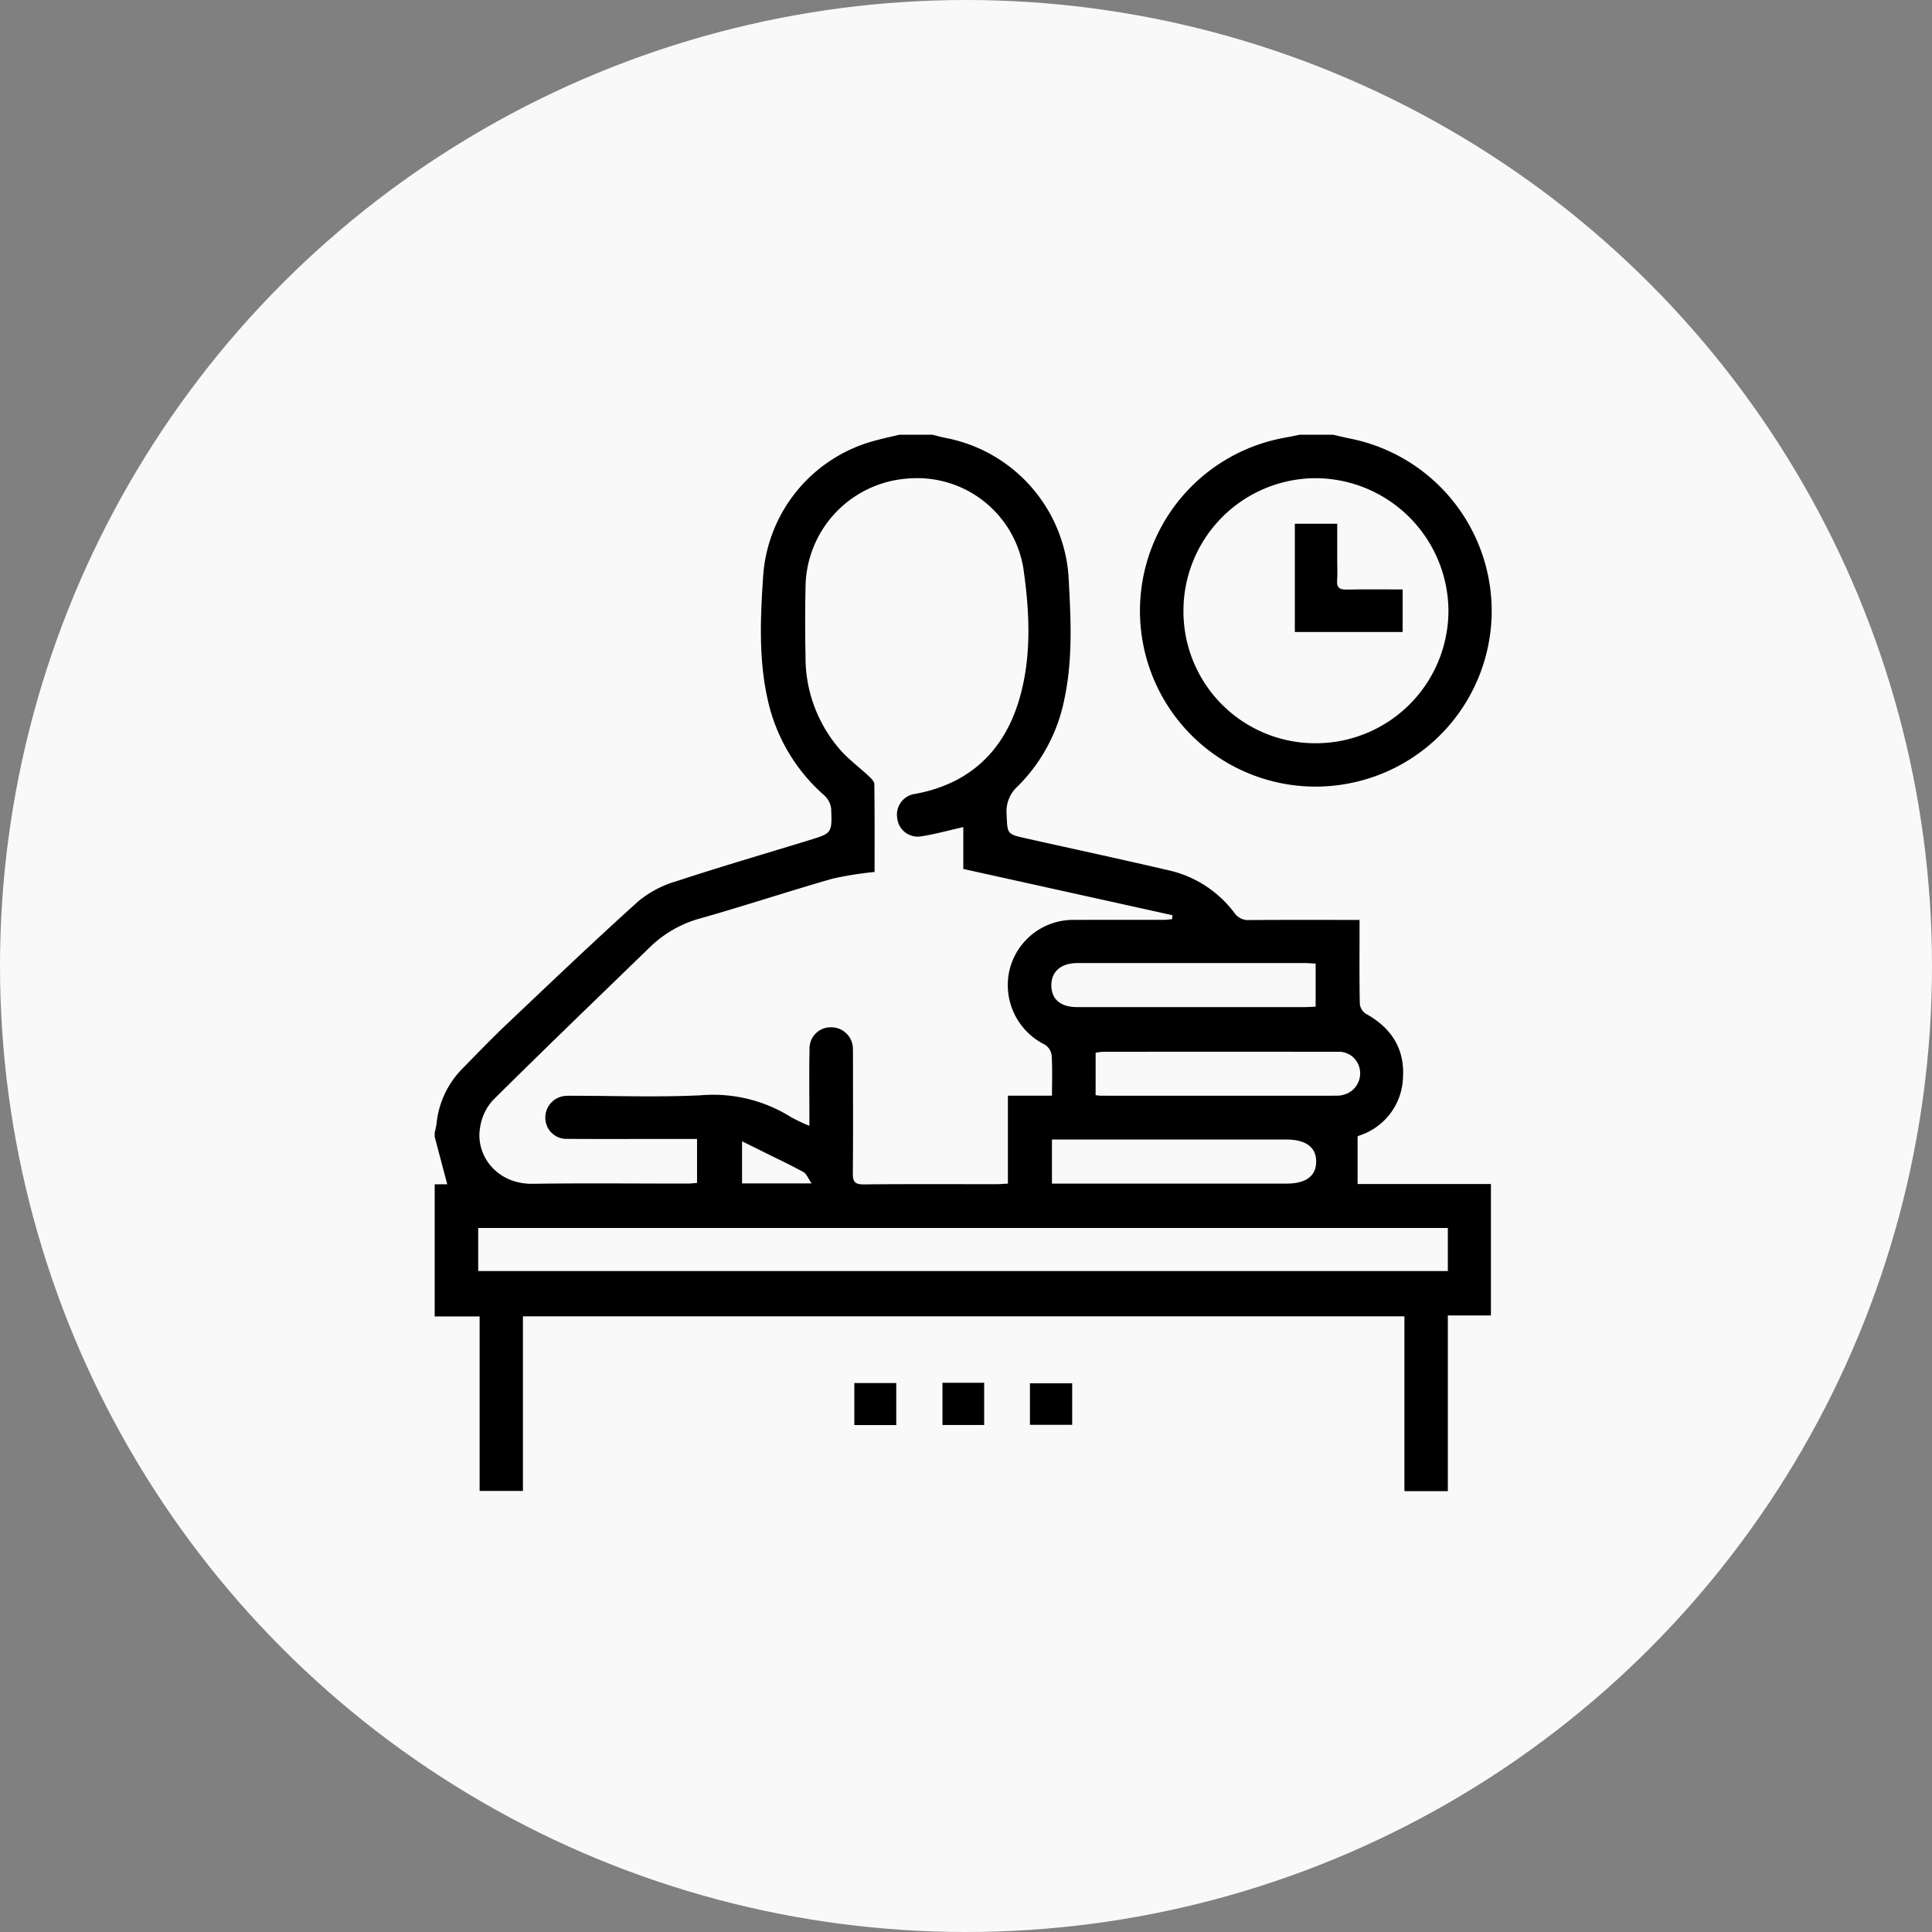
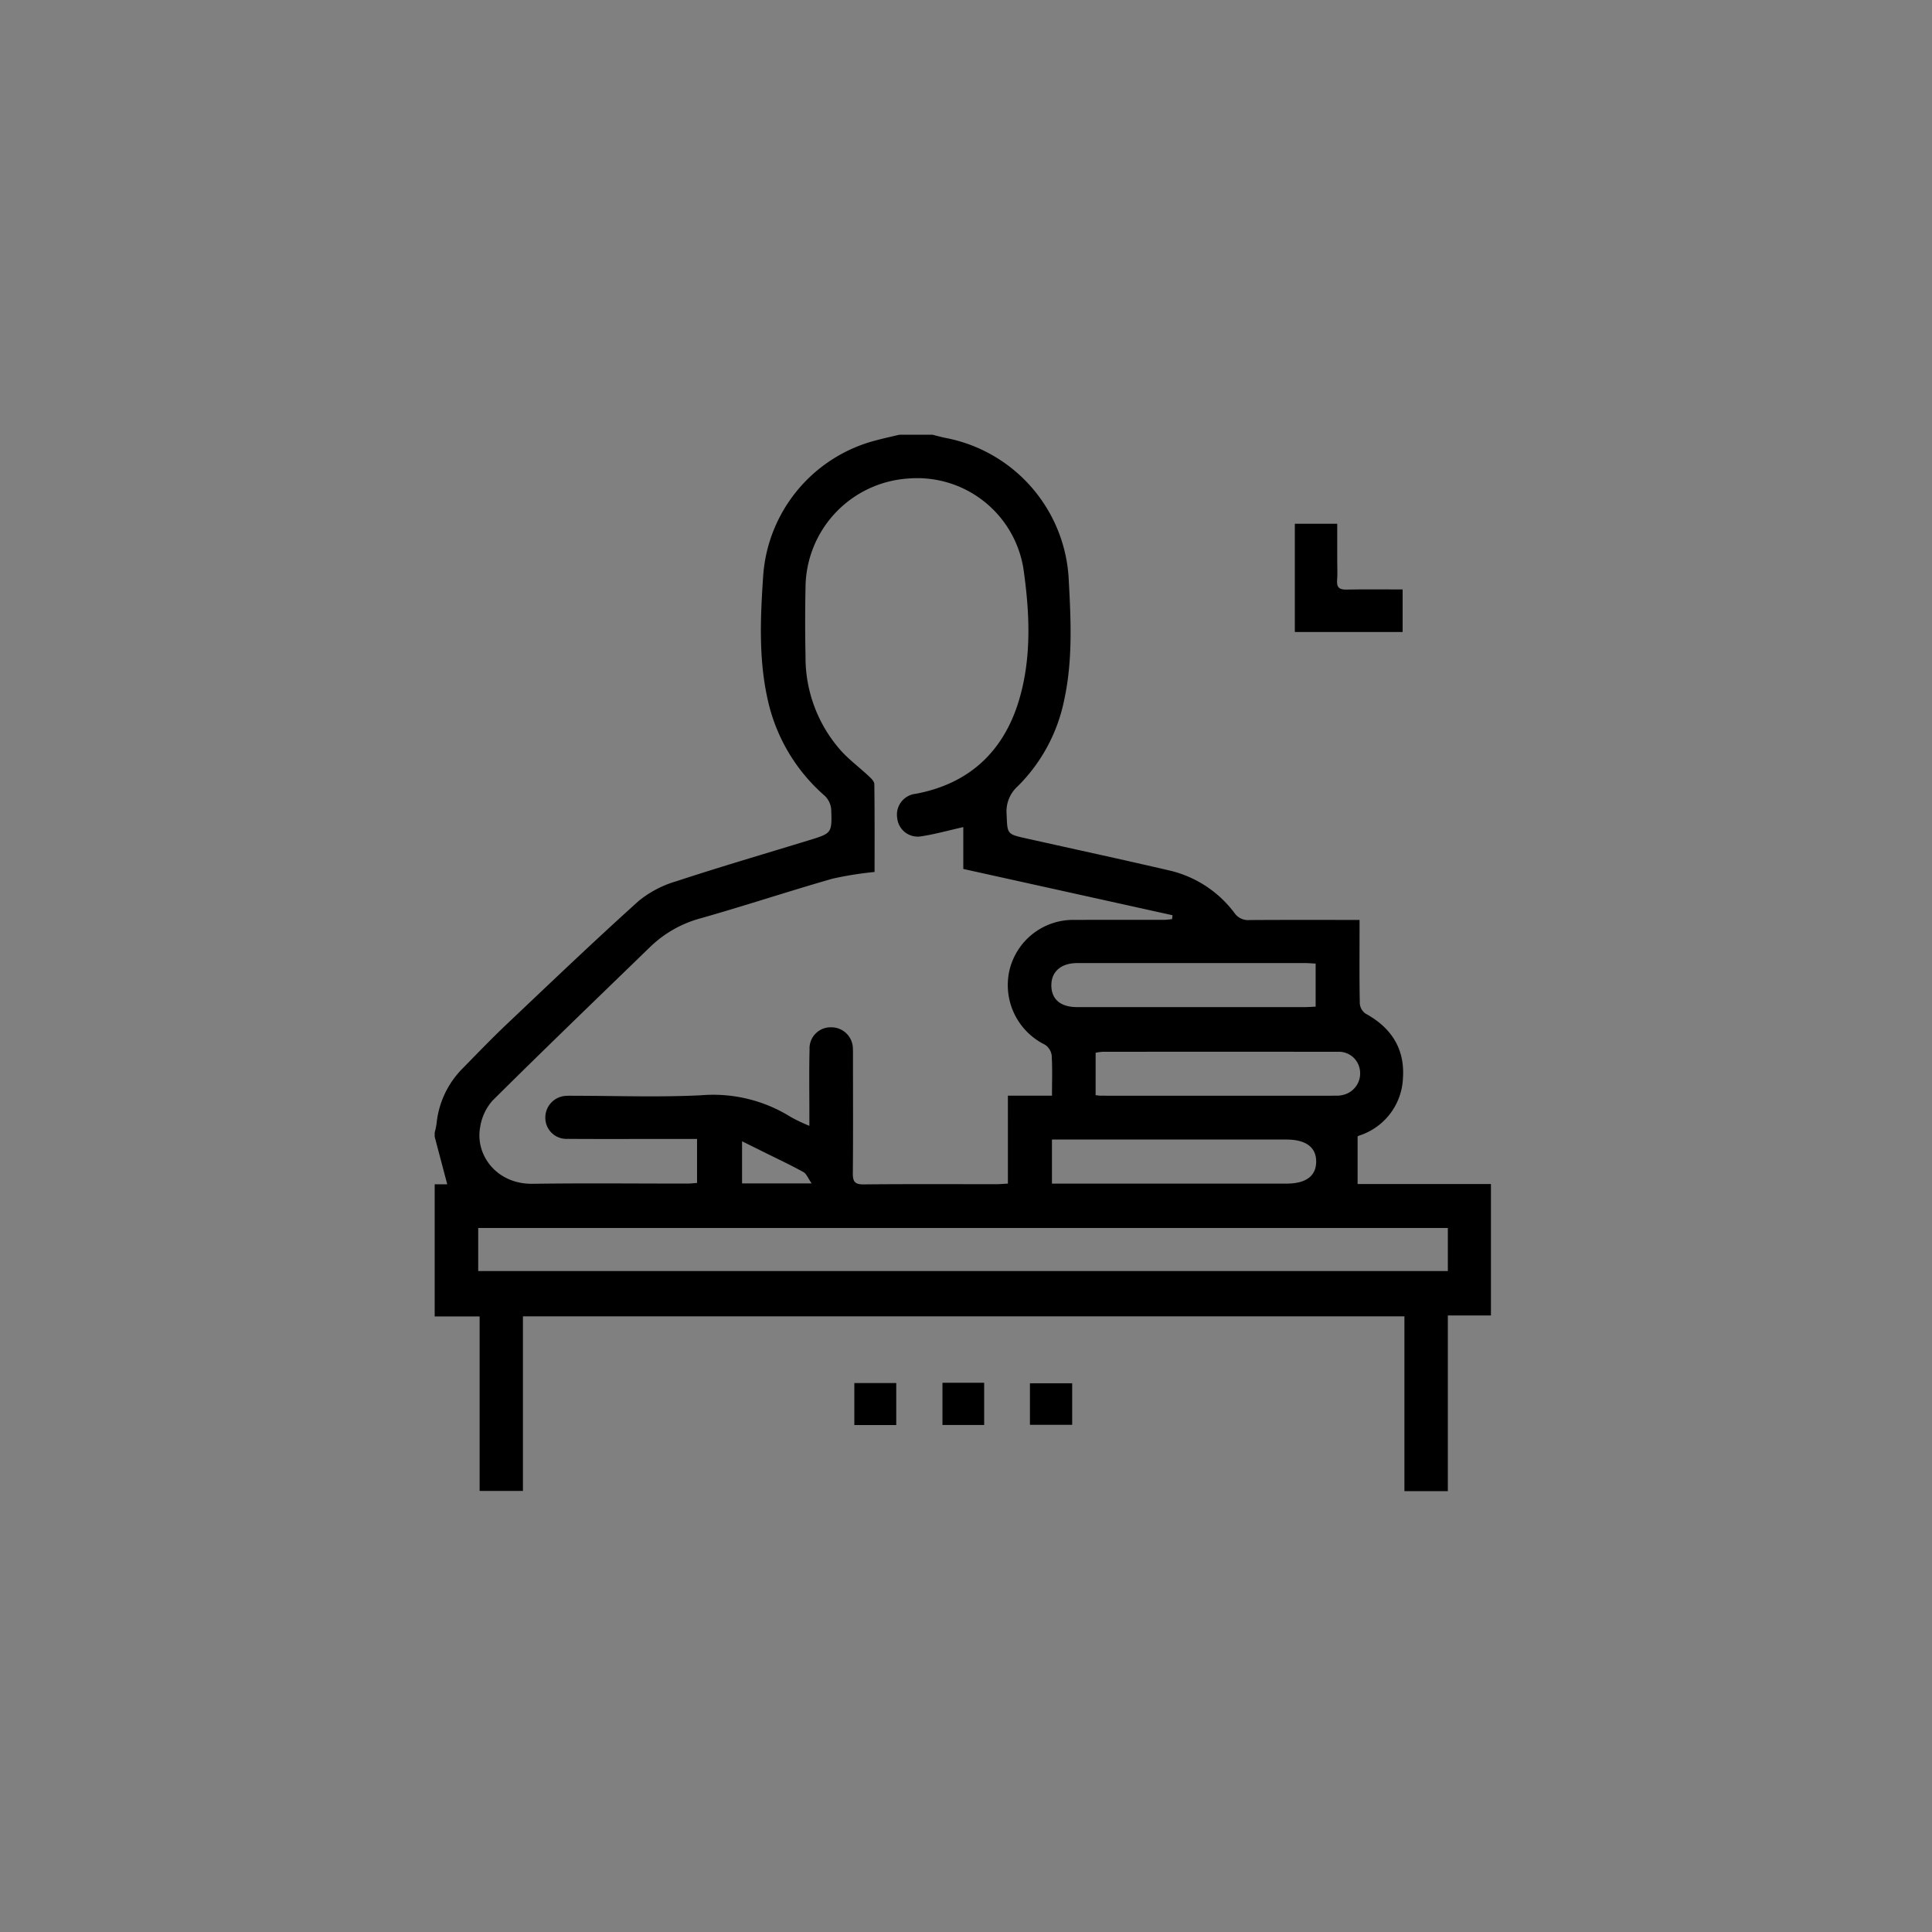
<svg xmlns="http://www.w3.org/2000/svg" width="240" height="240" viewBox="0 0 240 240">
  <rect x="0" y="0" width="240" height="240" fill="#808080" stroke="none" />
  <g id="그룹_186" data-name="그룹 186" transform="translate(-6230 -3)">
-     <circle id="스크린샷_2022-09-20_오후_8.03.23" data-name="스크린샷 2022-09-20 오후 8.03.23" cx="120" cy="120" r="120" transform="translate(6230 3)" fill="#f9f9f9" />
    <g id="ETDtbN.tif" transform="translate(7508.641 1121.01)">
      <g id="그룹_178" data-name="그룹 178" transform="translate(-1224.641 -1064.01)">
        <path id="패스_3910" data-name="패스 3910" d="M-1162.82-1064.01c.528.131,1.052.278,1.583.389a18.857,18.857,0,0,1,15.36,17.665c.267,4.935.507,9.912-.549,14.818a20.983,20.983,0,0,1-5.787,10.8,4.183,4.183,0,0,0-1.384,3.47c.1,2.459.024,2.469,2.375,2.995,5.955,1.331,11.92,2.618,17.864,4a14.065,14.065,0,0,1,8.089,5.306,2.043,2.043,0,0,0,1.846.849c4.486-.031,8.973-.015,13.67-.015v1.408c0,2.992-.029,5.985.032,8.976a1.7,1.7,0,0,0,.706,1.249c3.2,1.742,4.905,4.365,4.653,8.03a7.83,7.83,0,0,1-5.4,7.115.746.746,0,0,0-.233.123v5.907h16.563V-954.6h-5.354v21.822h-5.394v-21.71h-109.5V-932.8h-5.381v-21.679h-5.582v-16.417h1.56l-1.56-5.9v-.513a10.627,10.627,0,0,0,.232-1.112,11.287,11.287,0,0,1,3.288-6.916c1.794-1.83,3.571-3.68,5.43-5.442,5.424-5.139,10.827-10.3,16.377-15.3a13.245,13.245,0,0,1,4.7-2.461c5.467-1.8,10.994-3.409,16.5-5.1,2.8-.86,2.838-.869,2.73-3.829a2.639,2.639,0,0,0-.808-1.69,22.1,22.1,0,0,1-7.1-12.032c-1.114-5.023-.888-10.128-.549-15.185a18.728,18.728,0,0,1,14.1-16.95c.936-.251,1.885-.456,2.827-.682Zm14.861,82.112c0-1.79.063-3.41-.04-5.019a1.893,1.893,0,0,0-.838-1.321,8.242,8.242,0,0,1-4.409-9.221,8.134,8.134,0,0,1,8.158-6.276c3.676-.021,7.353,0,11.029-.009.339,0,.678-.055,1.017-.085l.054-.488-25.988-5.748v-5.2c-1.838.412-3.56.9-5.316,1.159a2.556,2.556,0,0,1-2.893-2.284,2.6,2.6,0,0,1,2.282-3.009c6.663-1.24,10.942-5.271,12.846-11.626,1.607-5.364,1.323-10.986.54-16.409a13.362,13.362,0,0,0-14.279-11.134A13.658,13.658,0,0,0-1178.576-1045q-.089,4.23,0,8.463a17.434,17.434,0,0,0,4.457,11.839c1.035,1.127,2.283,2.057,3.406,3.106.291.272.679.653.684.988.049,3.626.031,7.252.031,10.913a42.925,42.925,0,0,0-5.254.841c-5.453,1.567-10.845,3.35-16.3,4.9a14.393,14.393,0,0,0-6.277,3.525c-6.564,6.368-13.156,12.707-19.644,19.151a6.472,6.472,0,0,0-1.522,3.286c-.639,3.442,2.037,7.1,6.526,7.033,6.411-.093,12.824-.022,19.236-.026.376,0,.752-.049,1.182-.079v-5.464h-5.068c-3.676,0-7.353.016-11.029-.012a2.617,2.617,0,0,1-2.75-2.6,2.693,2.693,0,0,1,2.645-2.744c.34-.024.684-.007,1.025-.007,5.216,0,10.44.194,15.643-.062a18.187,18.187,0,0,1,11.187,2.7,20.548,20.548,0,0,0,2.3,1.094c0-.77,0-1.277,0-1.783,0-2.565-.044-5.131.022-7.694a2.622,2.622,0,0,1,2.734-2.762,2.673,2.673,0,0,1,2.65,2.729c.017.213.01.427.01.641,0,4.914.029,9.829-.017,14.744-.01,1.025.223,1.41,1.333,1.4,5.514-.054,11.029-.023,16.543-.027.412,0,.824-.04,1.387-.07V-981.9Zm49.175,16.431h-120.452v5.354h120.452Zm-49.18-10.989v5.479h1.47q13.83,0,27.661,0c2.432,0,3.693-.951,3.692-2.746,0-1.776-1.282-2.728-3.705-2.729q-13.83-.005-27.661,0Zm32.757-21.852c-.47-.024-.885-.064-1.3-.064q-14.155-.006-28.31,0c-2.031,0-3.244,1.072-3.221,2.81.023,1.7,1.159,2.658,3.189,2.658q14.155,0,28.31,0c.417,0,.833-.034,1.332-.056Zm-27.333,16.344c.3.032.466.066.632.066q14.665.005,29.33,0a3.281,3.281,0,0,0,1.237-.248,2.743,2.743,0,0,0,1.616-3.033,2.635,2.635,0,0,0-2.753-2.173q-14.6-.015-29.2,0a6.181,6.181,0,0,0-.86.12ZM-1177.814-971c-.45-.642-.642-1.2-1.026-1.413-1.56-.863-3.179-1.62-4.777-2.415-.9-.445-1.792-.887-2.843-1.408V-971Z" transform="translate(1224.641 1064.01)" />
-         <path id="패스_3911" data-name="패스 3911" d="M-859.715-1064.01c.74.167,1.477.35,2.22.5a21.848,21.848,0,0,1,17.495,21.7,21.839,21.839,0,0,1-17.983,21.165,21.807,21.807,0,0,1-25.317-17.373,21.851,21.851,0,0,1,17.738-25.645c.583-.106,1.162-.231,1.742-.347Zm-2.087,38.329a16.482,16.482,0,0,0,16.432-16.495,16.567,16.567,0,0,0-16.533-16.432,16.479,16.479,0,0,0-16.386,16.534A16.386,16.386,0,0,0-861.8-1025.681Z" transform="translate(971.301 1064.01)" />
-         <path id="패스_3912" data-name="패스 3912" d="M-1224.641-724.673l1.56,5.9" transform="translate(1224.641 811.889)" fill="#fff" />
        <path id="패스_3913" data-name="패스 3913" d="M-979.222-605.783h5.18v5.244h-5.18Z" transform="translate(1042.299 723.556)" />
        <path id="패스_3914" data-name="패스 3914" d="M-1021.821-600.431v-5.218h5.206v5.218Z" transform="translate(1073.95 723.456)" />
        <path id="패스_3915" data-name="패스 3915" d="M-936.946-600.374v-5.158h5.247v5.158Z" transform="translate(1010.889 723.369)" />
        <path id="패스_3916" data-name="패스 3916" d="M-808.915-1020.972h5.266c0,1.556,0,3.073,0,4.59,0,.811.049,1.626-.015,2.432-.073.914.3,1.174,1.178,1.156,2.293-.049,4.588-.016,6.962-.016v5.283h-13.391Z" transform="translate(915.764 1032.034)" />
      </g>
    </g>
  </g>
</svg>